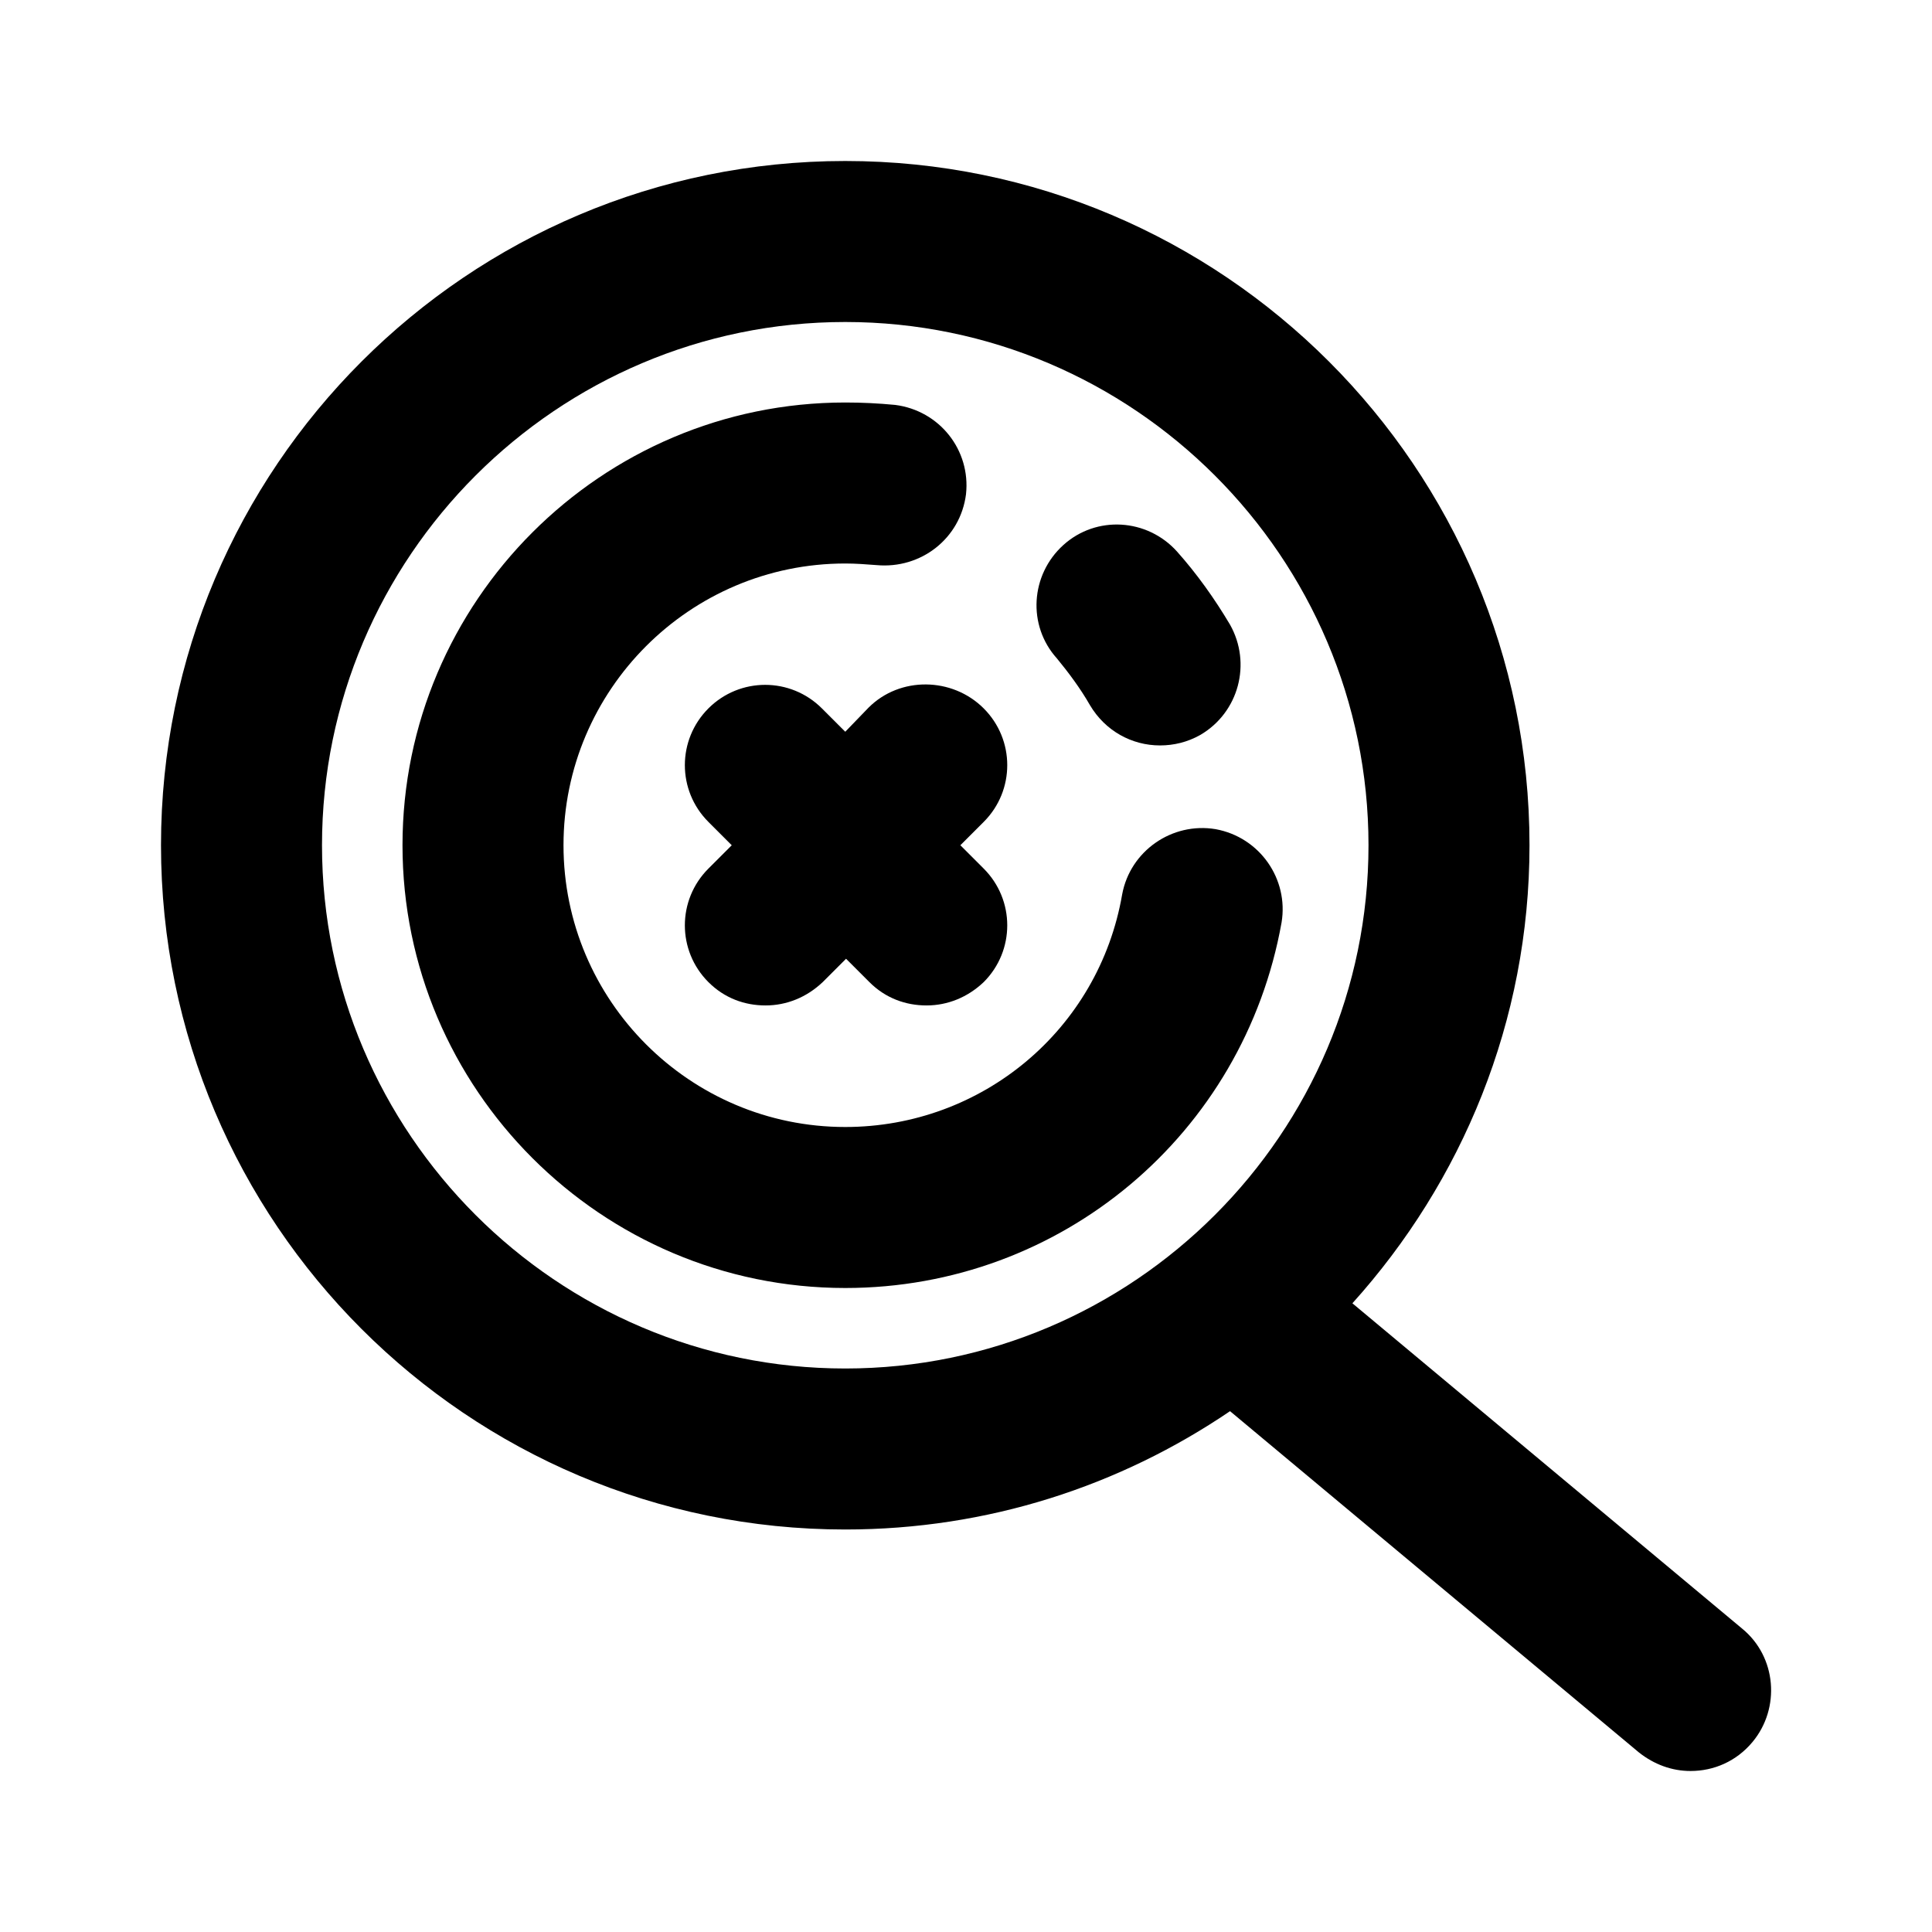
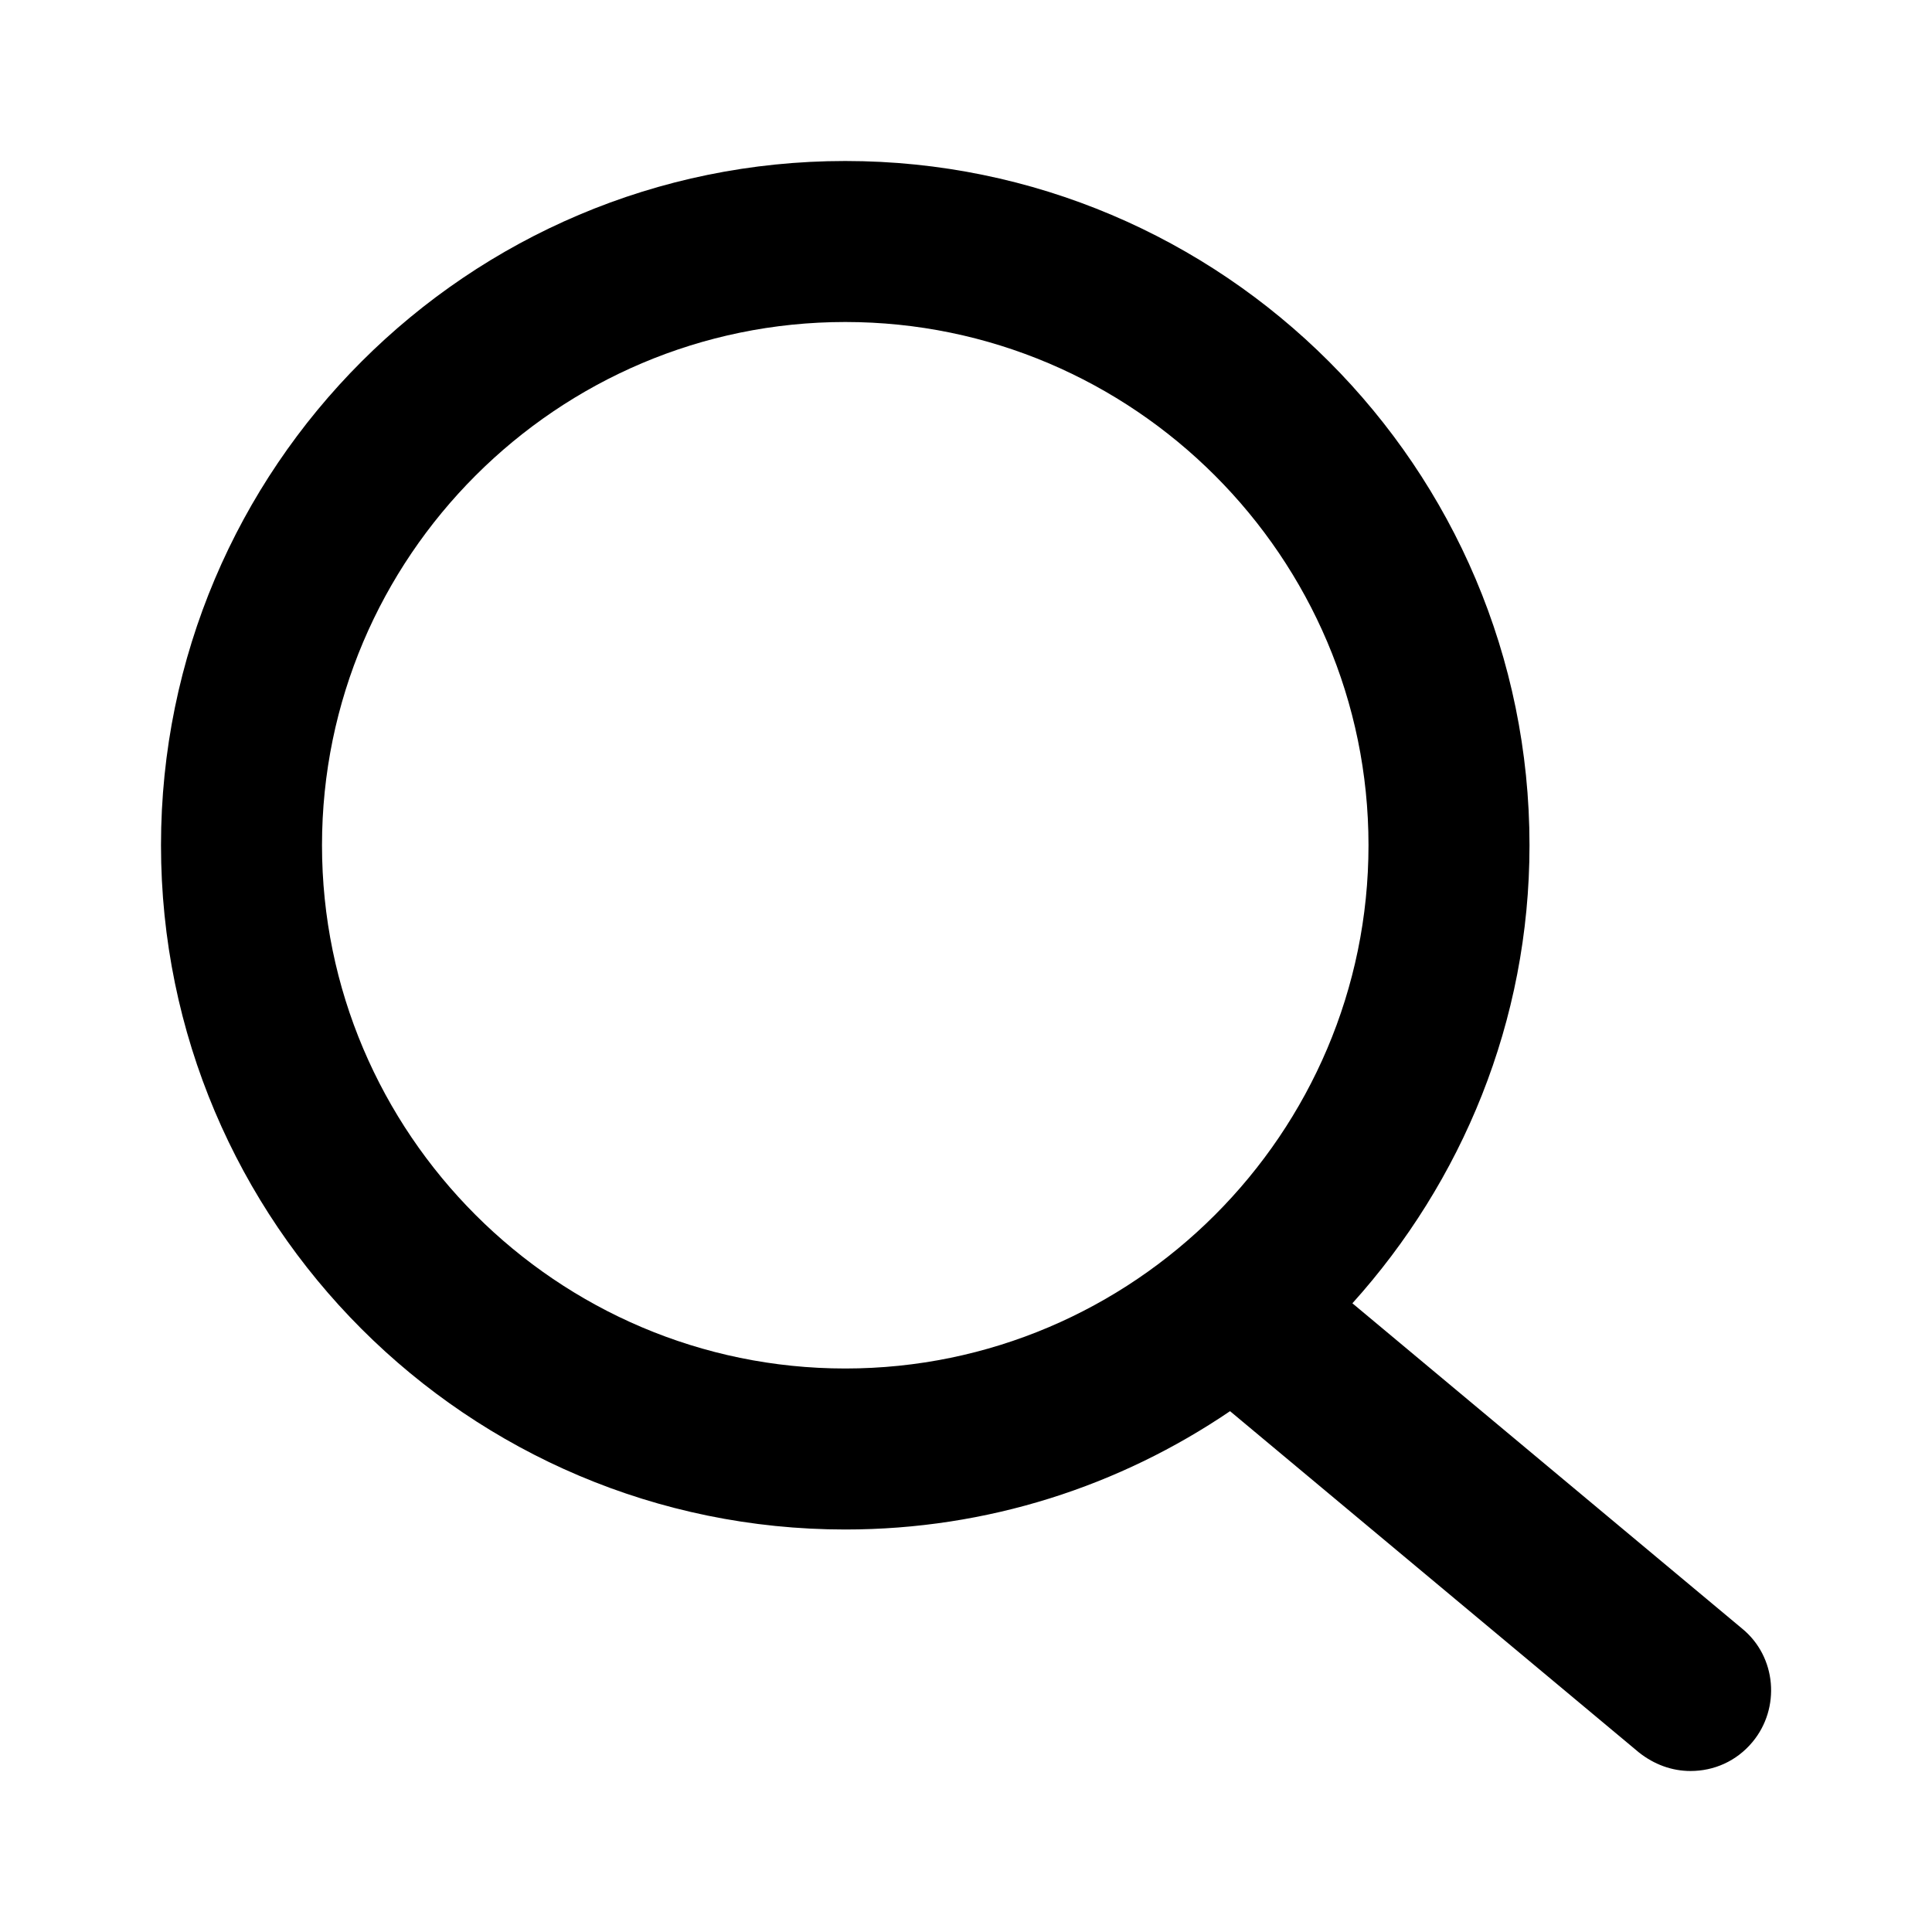
<svg xmlns="http://www.w3.org/2000/svg" fill="#000000" width="800px" height="800px" viewBox="0 0 24 24" id="Layer_1" version="1.1" xml:space="preserve">
-   <path d="M13.54,8.76c0.19,0.32,0.52,0.5,0.87,0.5c0.17,0,0.34-0.04,0.5-0.13c0.48-0.28,0.64-0.89,0.37-1.37  c-0.19-0.32-0.41-0.63-0.66-0.91c-0.37-0.41-1-0.45-1.41-0.08c-0.41,0.37-0.45,1-0.08,1.41C13.27,8.35,13.42,8.55,13.54,8.76z" />
-   <path d="M15.1,10.3c-0.54-0.09-1.06,0.27-1.16,0.81C13.65,12.79,12.2,14,10.5,14C8.57,14,7,12.43,7,10.5S8.57,7,10.5,7  c0.13,0,0.26,0.01,0.39,0.02c0.55,0.05,1.04-0.33,1.11-0.88c0.06-0.55-0.33-1.04-0.88-1.11C10.91,5.01,10.71,5,10.5,5  C7.47,5,5,7.47,5,10.5S7.47,16,10.5,16c2.68,0,4.95-1.91,5.42-4.54C16.01,10.92,15.65,10.4,15.1,10.3z" />
  <path d="M16.8,16.19c1.36-1.51,2.2-3.5,2.2-5.69C19,5.81,15.19,2,10.5,2C5.81,2,2,5.81,2,10.5c0,4.69,3.81,8.5,8.5,8.5  c1.77,0,3.41-0.54,4.78-1.47l5.08,4.24C20.55,21.92,20.77,22,21,22c0.29,0,0.57-0.12,0.77-0.36c0.35-0.42,0.3-1.06-0.13-1.41  L16.8,16.19z M4,10.5C4,6.92,6.92,4,10.5,4S17,6.92,17,10.5S14.08,17,10.5,17S4,14.08,4,10.5z" />
-   <path d="M10.79,8.79L10.5,9.09l-0.29-0.29c-0.39-0.39-1.02-0.39-1.41,0s-0.39,1.02,0,1.41l0.29,0.29l-0.29,0.29  c-0.39,0.39-0.39,1.02,0,1.41c0.2,0.2,0.45,0.29,0.71,0.29s0.51-0.1,0.71-0.29l0.29-0.29l0.29,0.29c0.2,0.2,0.45,0.29,0.71,0.29  s0.51-0.1,0.71-0.29c0.39-0.39,0.39-1.02,0-1.41l-0.29-0.29l0.29-0.29c0.39-0.39,0.39-1.02,0-1.41S11.18,8.4,10.79,8.79z" />
</svg>